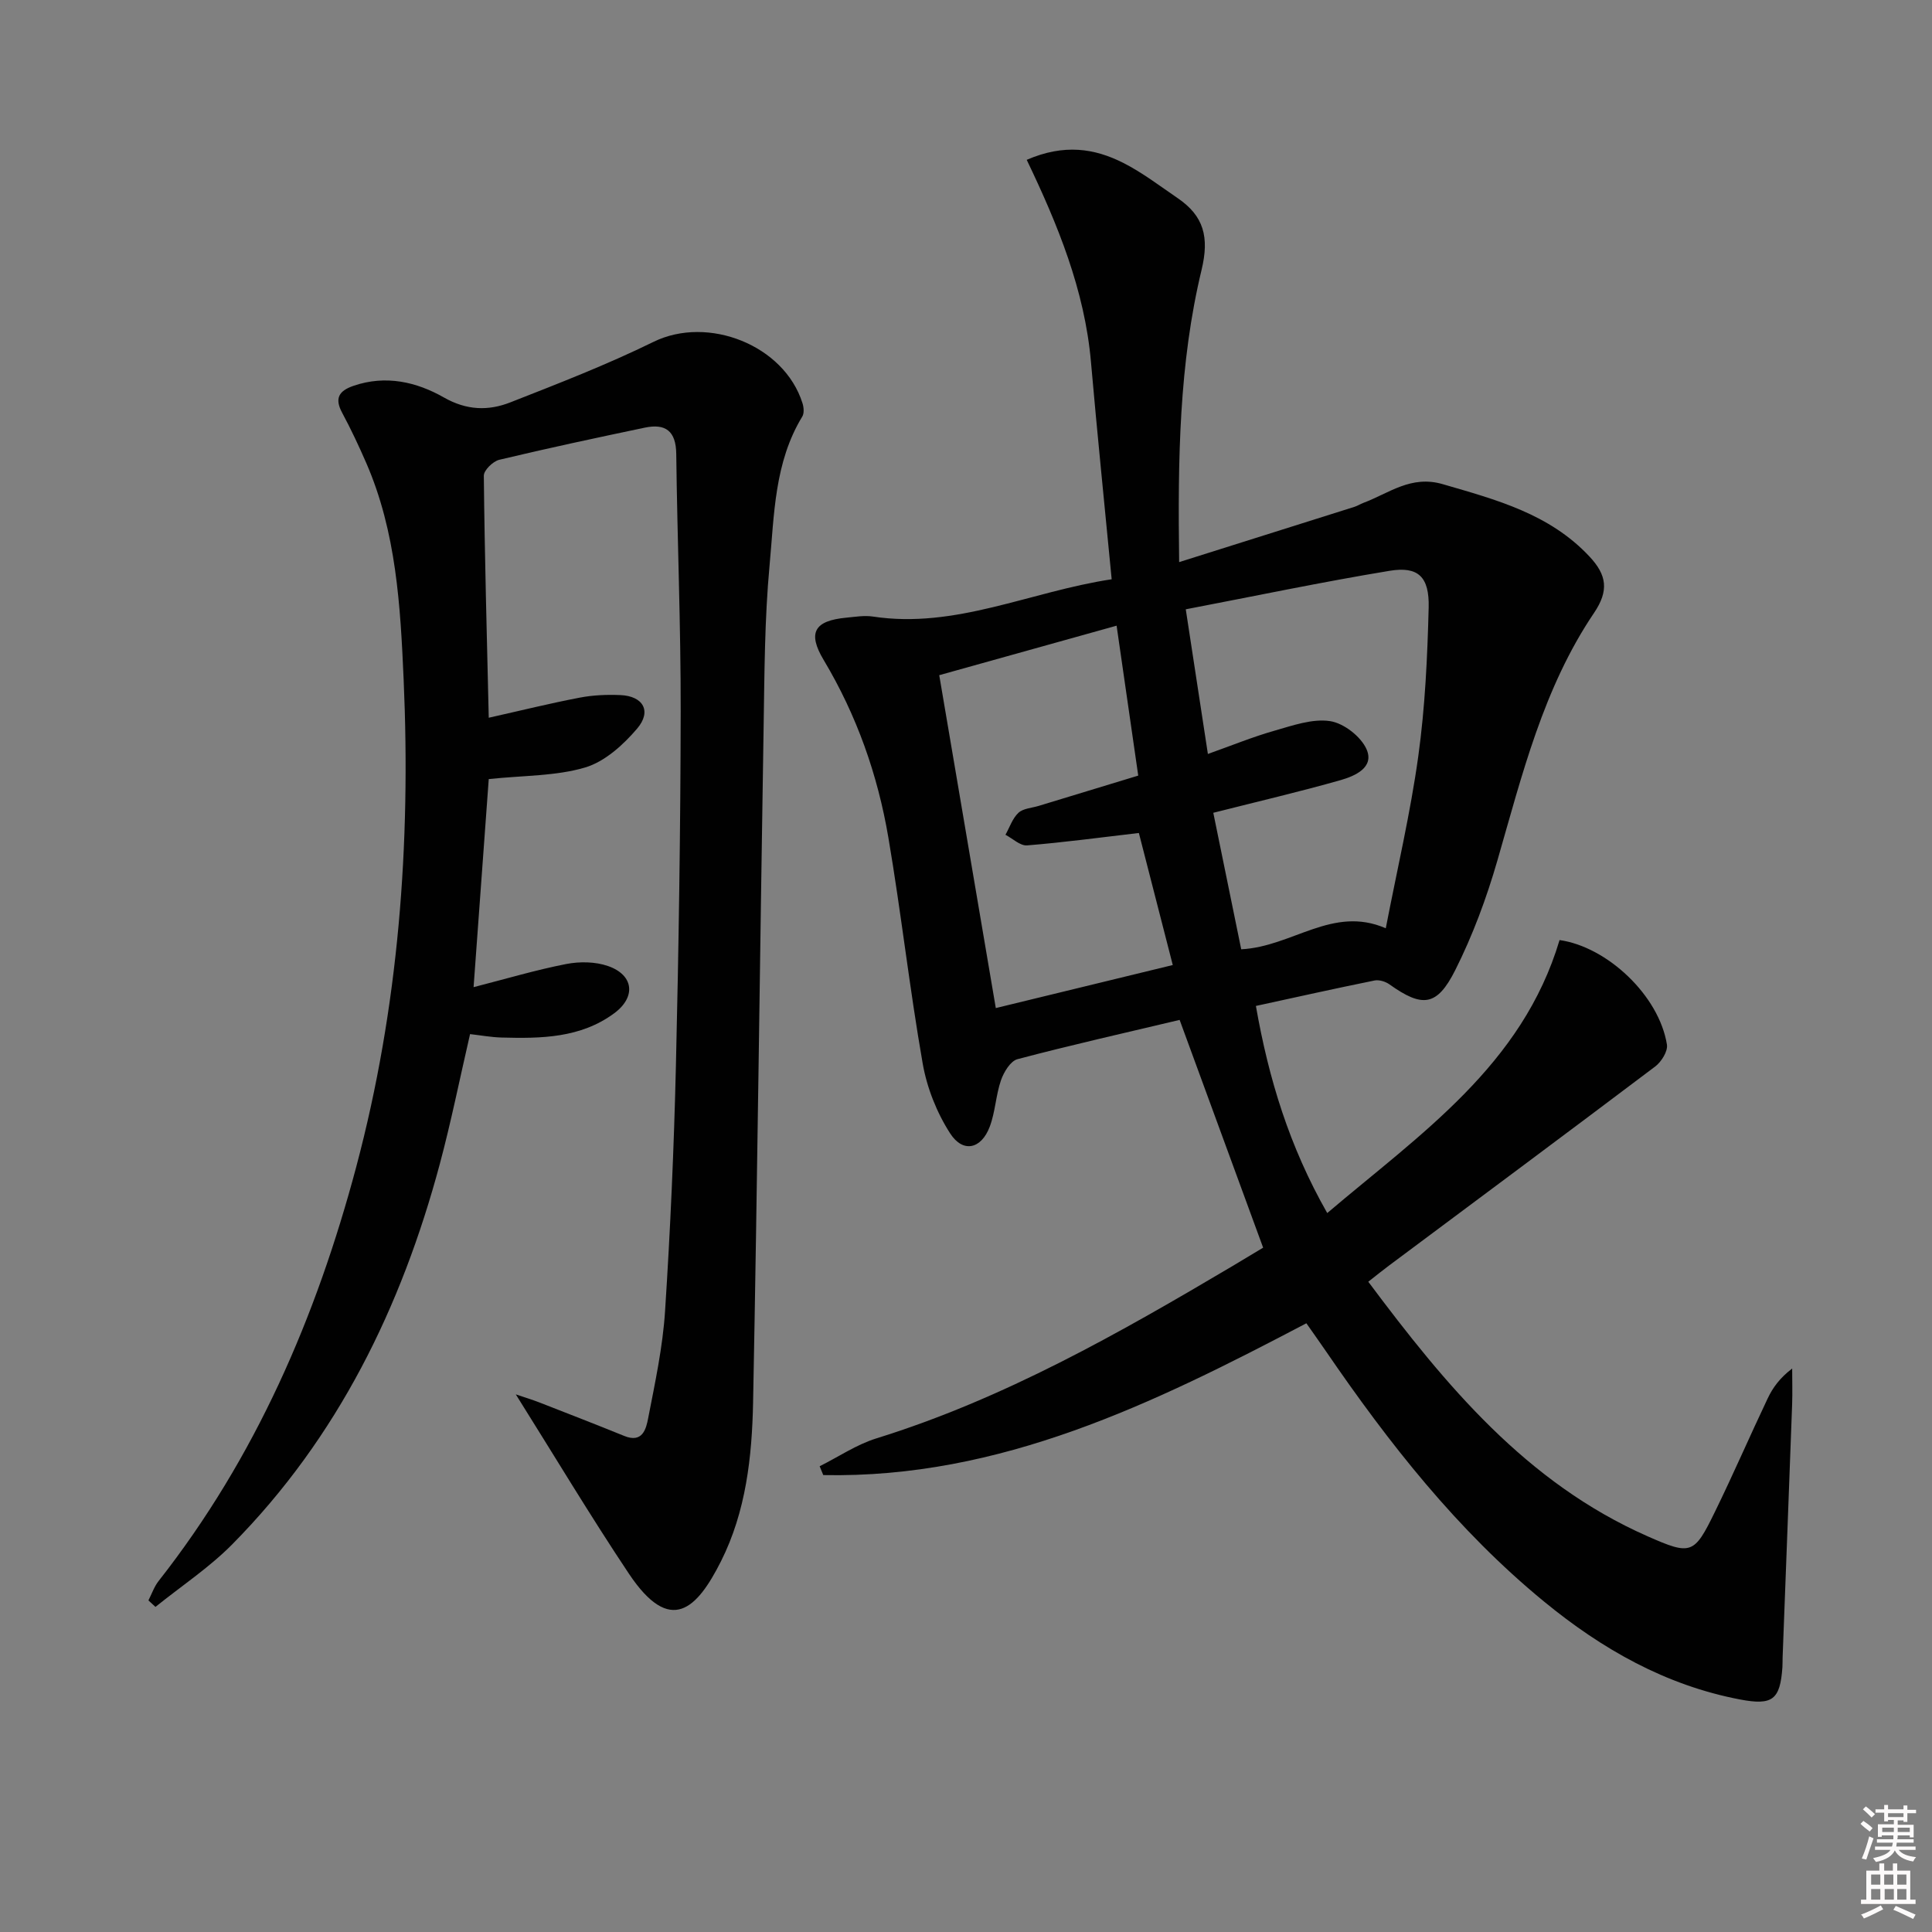
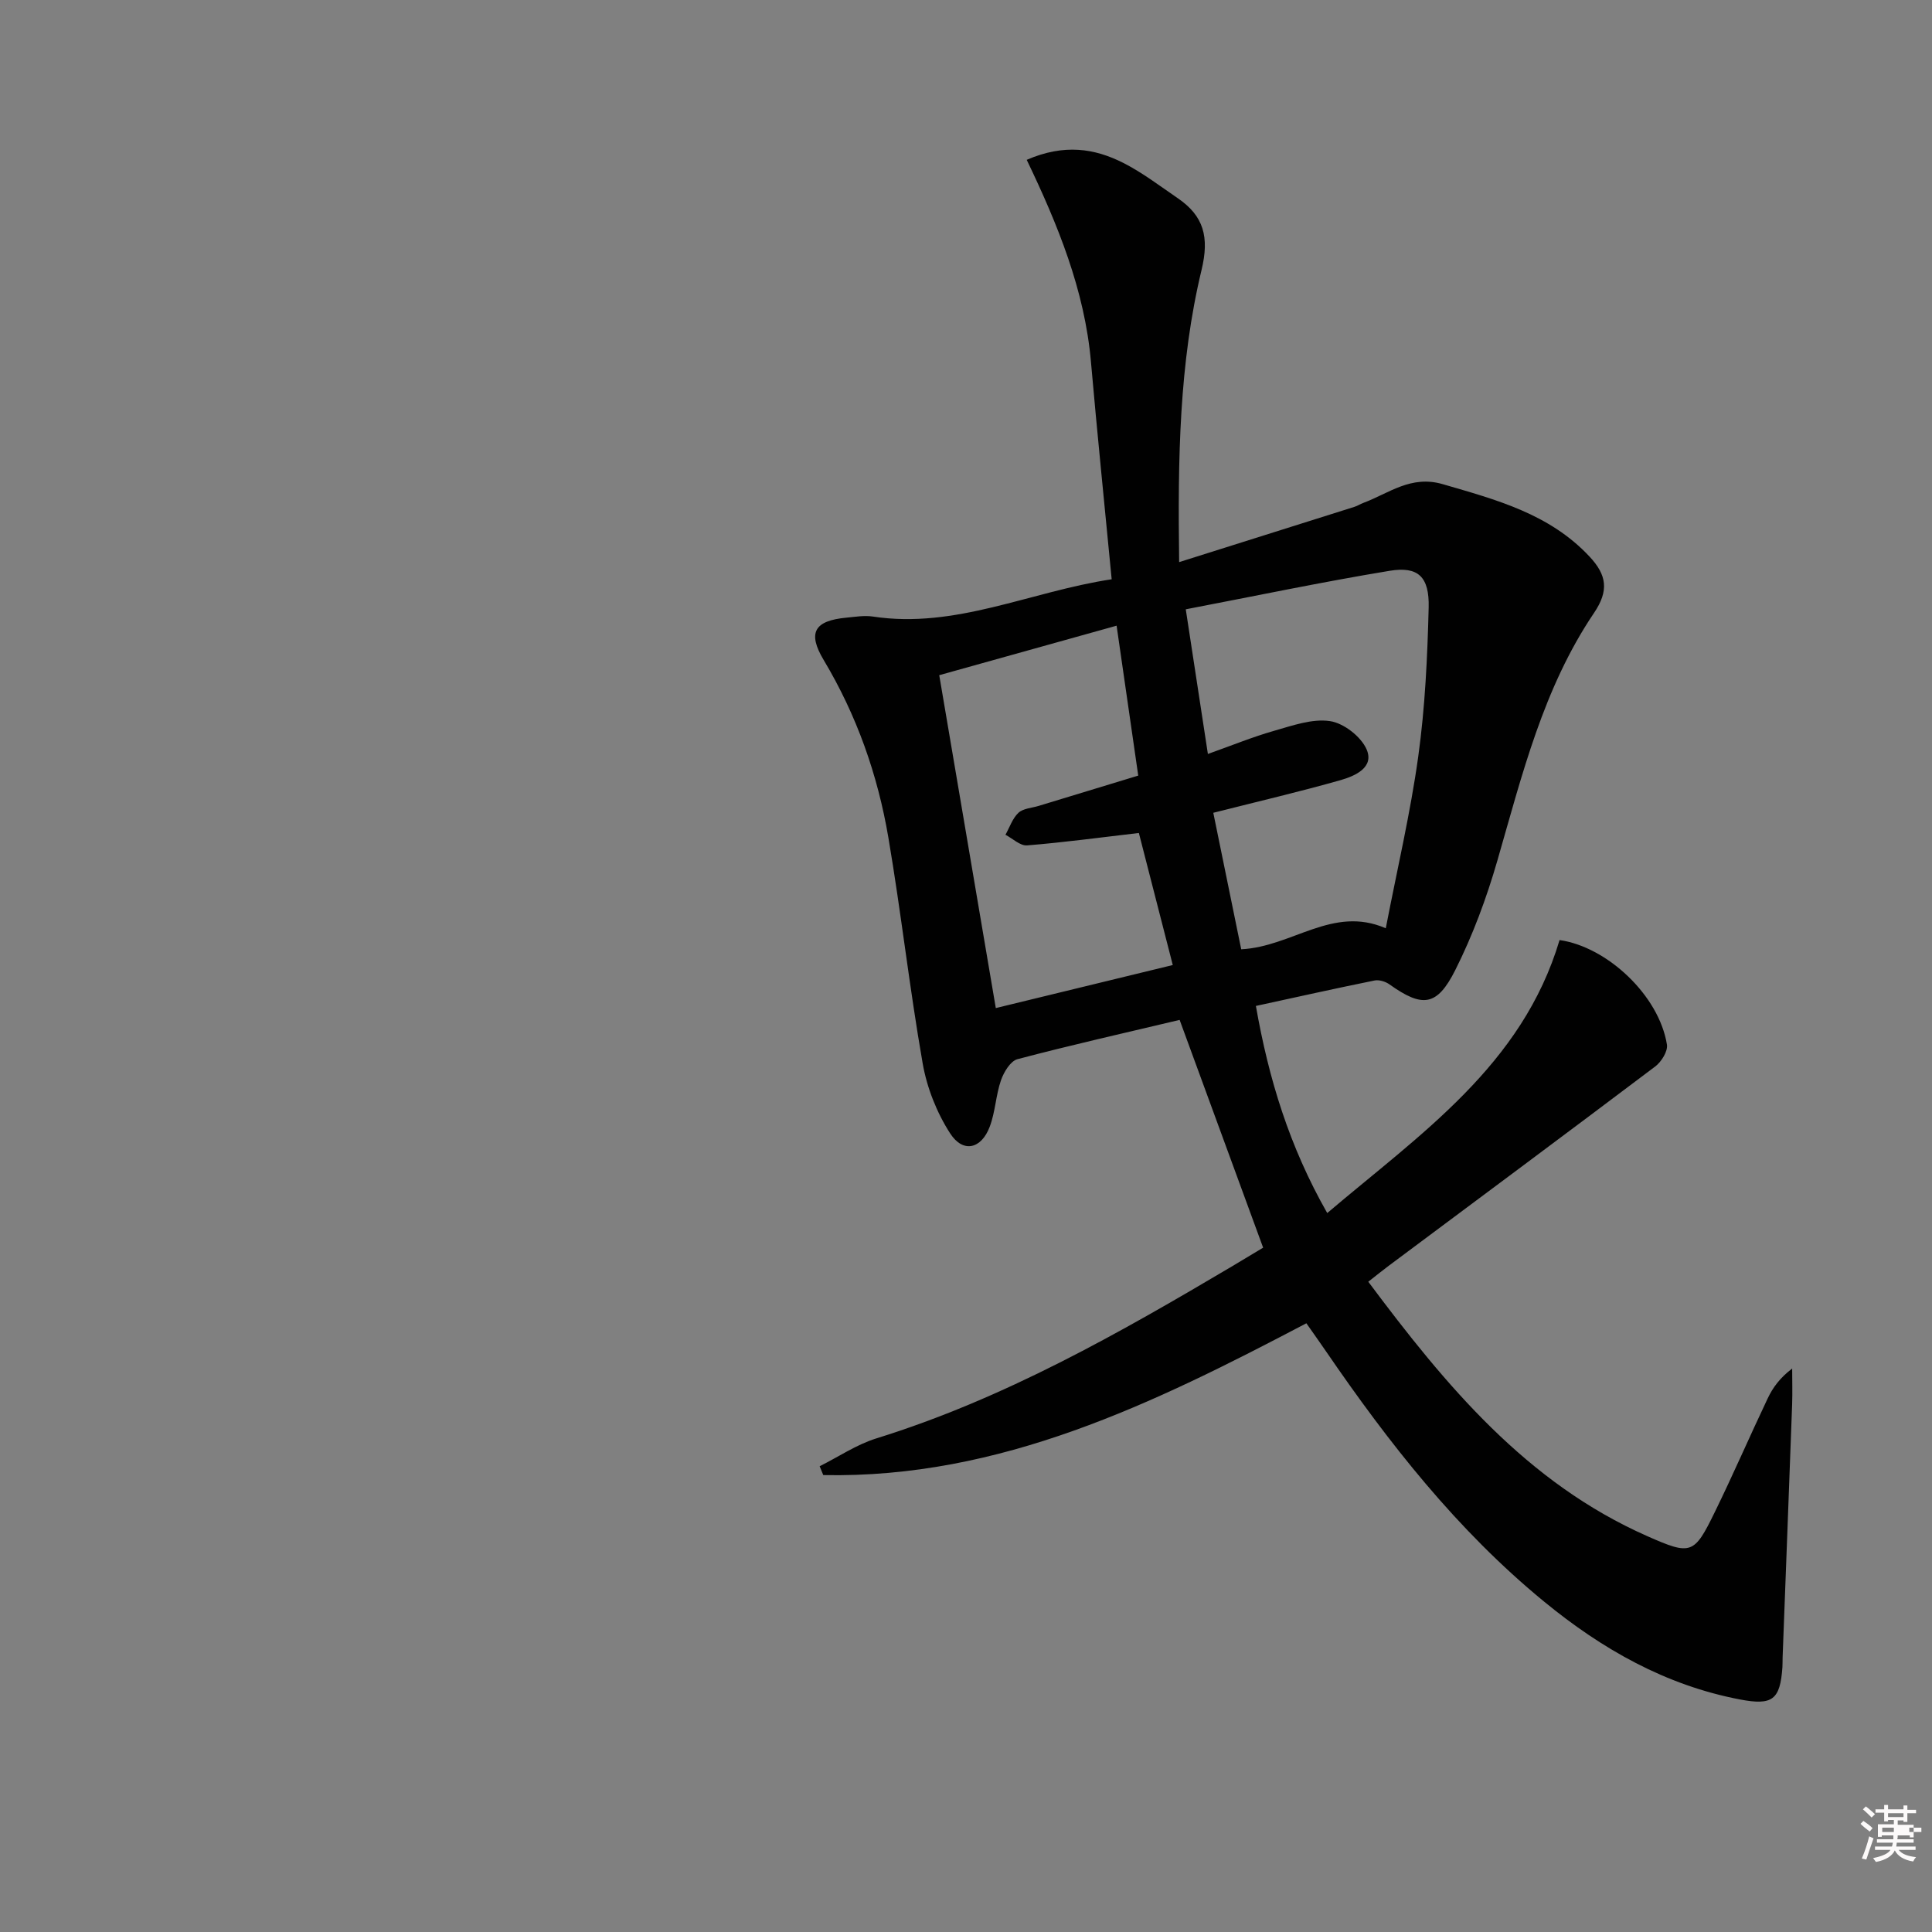
<svg xmlns="http://www.w3.org/2000/svg" enable-background="new 0 0 400 400" viewBox="0 0 400 400">
  <rect x="0" y="0" width="400" height="400" fill="#808080" stroke="none" />
-   <path d="m385.2 377.6.6-.6c.6.4 1.3.9 1.9 1.5l-.6.7c-.8-.6-1.4-1.1-1.9-1.6zm.3 7.1c.6-1.4 1.1-2.9 1.5-4.5.3.1.6.3.9.4-.5 1.4-1 2.9-1.5 4.4l-.9-.2zm.2-10.1.6-.6c.7.5 1.3 1.1 1.9 1.6l-.7.7c-.6-.6-1.2-1.2-1.8-1.7zm8.4-.8h.8v.9h1.8v.7h-1.8v1.8h-.8v-.3h-1.2v.9h3.3v2.6h-.8v-.4h-2.5c0 .3 0 .6-.1.8h3.4v.7h-3.5c0 .3-.1.6-.1.8h4v.7h-3.5c.7.9 1.9 1.3 3.6 1.5-.2.2-.4.5-.6.9-1.9-.3-3.2-1.1-3.8-2.3-.5 1.1-1.8 2-3.9 2.4-.2-.3-.4-.5-.6-.8 1.9-.4 3.1-.9 3.6-1.7h-3.2v-.7h3.5c.1-.2.1-.5.2-.8h-3.3v-.7h3.4c0-.2 0-.5 0-.8h-2.4v.3h-.8v-2.6h3.3v-.9h-1.2v.3h-.8v-1.8h-1.8v-.7h1.8v-.9h.8v.9h3.2zm-4.4 5.5h2.4c0-.3 0-.6 0-.9h-2.4zm1.2-3.1h3.2v-.8h-3.2zm4.4 2.2h-2.4v.9h2.5v-.9z" fill="#fcfafa" />
-   <path d="m389.2 385.8h.9v1.5h1.8v-1.5h.9v1.5h2.7v6h1.1v.9h-11.3v-.9h1.1v-6h2.7v-1.5zm.2 8.7.5.8c-1.2.6-2.5 1.3-4 1.9-.2-.3-.3-.6-.6-.8 1.6-.6 3-1.3 4.1-1.9zm-2-4.3h1.9v-2.1h-1.9zm0 3.1h1.9v-2.2h-1.9zm2.7-3.1h1.9v-2.1h-1.9zm.1 3.1h1.9v-2.2h-1.9zm2.3 1.3c1.4.6 2.7 1.2 4.1 1.8l-.5.9c-1.5-.7-2.8-1.4-4.1-1.9zm2.2-6.5h-1.9v2.1h1.9zm-1.9 5.2h1.9v-2.2h-1.9z" fill="#fcfafa" />
+   <path d="m385.2 377.6.6-.6c.6.4 1.3.9 1.9 1.5l-.6.7c-.8-.6-1.4-1.1-1.9-1.6zm.3 7.1c.6-1.4 1.1-2.9 1.5-4.5.3.1.6.3.9.4-.5 1.4-1 2.9-1.5 4.4l-.9-.2zm.2-10.1.6-.6c.7.5 1.3 1.1 1.9 1.6l-.7.7c-.6-.6-1.2-1.2-1.8-1.7zm8.4-.8h.8v.9h1.8v.7h-1.8v1.8h-.8v-.3h-1.2v.9h3.3v2.6h-.8v-.4h-2.5c0 .3 0 .6-.1.8h3.4v.7h-3.5c0 .3-.1.6-.1.8h4v.7h-3.5c.7.9 1.9 1.3 3.6 1.5-.2.2-.4.5-.6.9-1.9-.3-3.2-1.1-3.8-2.3-.5 1.1-1.8 2-3.9 2.4-.2-.3-.4-.5-.6-.8 1.9-.4 3.1-.9 3.6-1.7h-3.2v-.7h3.5c.1-.2.1-.5.2-.8h-3.3v-.7h3.4c0-.2 0-.5 0-.8h-2.4v.3h-.8v-2.6h3.3v-.9h-1.2v.3h-.8v-1.8h-1.8v-.7h1.8v-.9h.8v.9h3.2zm-4.4 5.5h2.4c0-.3 0-.6 0-.9h-2.4zm1.2-3.1h3.2v-.8h-3.2zm4.4 2.2v.9h2.5v-.9z" fill="#fcfafa" />
  <g fill="#010101">
    <path d="m169.7 303.57c3.91-1.95 7.63-4.49 11.75-5.77 26.44-8.21 50.25-21.77 73.87-35.76 2.12-1.26 4.23-2.54 6.2-3.72-5.83-15.91-11.53-31.44-17.29-47.16-11.37 2.7-22.52 5.21-33.57 8.13-1.45.38-2.83 2.67-3.42 4.37-1.07 3.11-1.17 6.56-2.33 9.62-1.75 4.63-5.53 5.5-8.19 1.38-2.77-4.29-4.81-9.45-5.69-14.49-2.72-15.52-4.46-31.21-7.1-46.75-2.21-13.01-6.56-25.35-13.4-36.78-3.39-5.67-1.92-8.14 4.71-8.76 1.82-.17 3.7-.5 5.48-.23 17.12 2.6 32.48-5.15 49.44-7.72-1.47-15.33-2.99-30.16-4.29-45.01-1.3-14.86-6.89-28.47-13.3-41.83 7.77-3.36 14.06-2.37 20 .64 3.96 2.01 7.56 4.77 11.25 7.29 5.41 3.69 6.59 8.05 4.95 14.87-4.65 19.31-4.93 39.11-4.64 60.49 12.67-3.99 24.49-7.72 36.31-11.45.63-.2 1.2-.58 1.82-.81 5.3-1.98 9.85-5.8 16.44-3.88 11.09 3.23 22.11 6.13 30.4 15 3.57 3.82 4.05 7.04.92 11.67-10.5 15.54-14.89 33.55-20.01 51.28-2.24 7.76-5.1 15.47-8.72 22.67-3.8 7.56-6.83 7.77-13.61 2.95-.82-.59-2.14-1-3.09-.81-8.11 1.64-16.18 3.45-24.57 5.27 2.65 15.12 6.93 29.11 14.77 42.88 19.3-16.4 40.36-30.57 48.1-56.52 9.86 1.4 20.6 11.47 22.23 21.64.22 1.37-1.14 3.56-2.42 4.53-18.34 13.84-36.79 27.54-55.2 41.28-1.31.98-2.58 2.01-4.21 3.29 16.05 21.49 32.75 41.64 57.8 52.69 9.06 4 9.66 3.77 13.95-5.02 3.8-7.76 7.23-15.7 10.94-23.51 1.05-2.22 2.51-4.24 5.07-6.19 0 2.49.08 4.99-.01 7.48-.64 17.45-1.31 34.9-1.97 52.35-.03.67.01 1.34-.04 2-.47 6.76-2.06 7.96-8.76 6.69-15.44-2.94-28.61-10.44-40.6-20.28-17.94-14.72-32.1-32.76-45.12-51.78-1.31-1.91-2.65-3.79-4.08-5.83-31.63 16.62-63.36 32.16-100.02 31.43-.24-.62-.49-1.22-.75-1.83zm81.5-135.29c1.91 9.32 3.88 18.95 5.78 28.26 10.62-.54 18.93-9.13 29.93-4.35 2.36-12.22 5.1-23.84 6.73-35.62 1.41-10.17 1.89-20.51 2.15-30.79.16-6.38-2.18-8.58-8.09-7.6-14.01 2.31-27.93 5.24-42.2 7.97 1.6 10.44 3.06 20.04 4.58 29.95 4.99-1.77 9.29-3.54 13.73-4.8 3.78-1.08 7.88-2.55 11.56-2 2.84.42 6.42 3.21 7.57 5.85 1.63 3.76-2.41 5.51-5.36 6.36-8.41 2.39-16.95 4.38-26.38 6.77zm-45.03 40.43c12.74-3.1 24.7-6 36.64-8.91-2.5-9.75-4.8-18.69-7.02-27.34-8.07.94-15.59 1.96-23.15 2.57-1.42.11-2.98-1.42-4.47-2.2.87-1.55 1.45-3.39 2.69-4.55.98-.91 2.74-.99 4.16-1.42 6.9-2.1 13.8-4.2 20.64-6.28-1.54-10.66-2.97-20.58-4.48-31.04-12.49 3.48-24.38 6.8-36.72 10.25 3.9 23 7.75 45.65 11.71 68.92z" />
-     <path d="m30.73 331.35c.69-1.35 1.19-2.85 2.11-4.02 20.07-25.53 32.64-54.67 40.92-85.76 8.79-33.05 11.31-66.79 9.81-100.87-.67-15.27-1.52-30.57-7.76-44.89-1.53-3.51-3.16-6.98-4.97-10.35-1.63-3.02-.65-4.55 2.35-5.58 6.66-2.29 13.04-.82 18.71 2.41 4.72 2.69 9.21 2.8 13.75 1.02 10-3.92 20.04-7.82 29.67-12.54 11.23-5.5 27.04.65 30.83 12.72.27.85.37 2.08-.05 2.76-5.79 9.5-5.8 20.35-6.77 30.82-1.03 11.08-1.05 22.26-1.23 33.4-.76 46.61-1.28 93.22-2.18 139.83-.22 11.3-1.47 22.66-6.66 32.97-4.95 9.82-10.43 15.44-19.05 2.55-7.99-11.97-15.39-24.34-23.42-37.13 1.78.6 3.35 1.08 4.88 1.67 5.87 2.29 11.75 4.57 17.58 6.94 3.79 1.54 4.52-1.46 4.95-3.7 1.42-7.32 3.01-14.68 3.49-22.1 1.1-16.92 1.85-33.88 2.25-50.84.58-24.47.95-48.94.99-73.41.03-17.76-.71-35.53-.92-53.29-.06-4.73-2.22-6.32-6.51-5.42-10.06 2.11-20.12 4.26-30.12 6.65-1.31.31-3.22 2.17-3.21 3.3.17 16.6.63 33.21 1.02 50.11 6.62-1.48 12.69-2.99 18.83-4.16 2.75-.53 5.63-.65 8.44-.53 4.7.2 6.52 3.34 3.45 6.94-2.87 3.37-6.7 6.84-10.77 8.05-6.04 1.79-12.66 1.63-19.95 2.4-.98 13.4-2.02 27.7-3.14 43.08 6.86-1.76 12.96-3.58 19.18-4.79 2.78-.54 6.02-.5 8.66.42 5.32 1.85 5.84 6.4 1.28 9.77-6.97 5.16-15.17 5.25-23.35 5.03-2.12-.06-4.24-.45-6.5-.71-2.12 9.18-3.91 18.09-6.25 26.84-7.96 29.71-21.14 56.68-42.97 78.78-4.78 4.84-10.58 8.67-15.91 12.97-.5-.44-.98-.89-1.46-1.34z" />
  </g>
</svg>